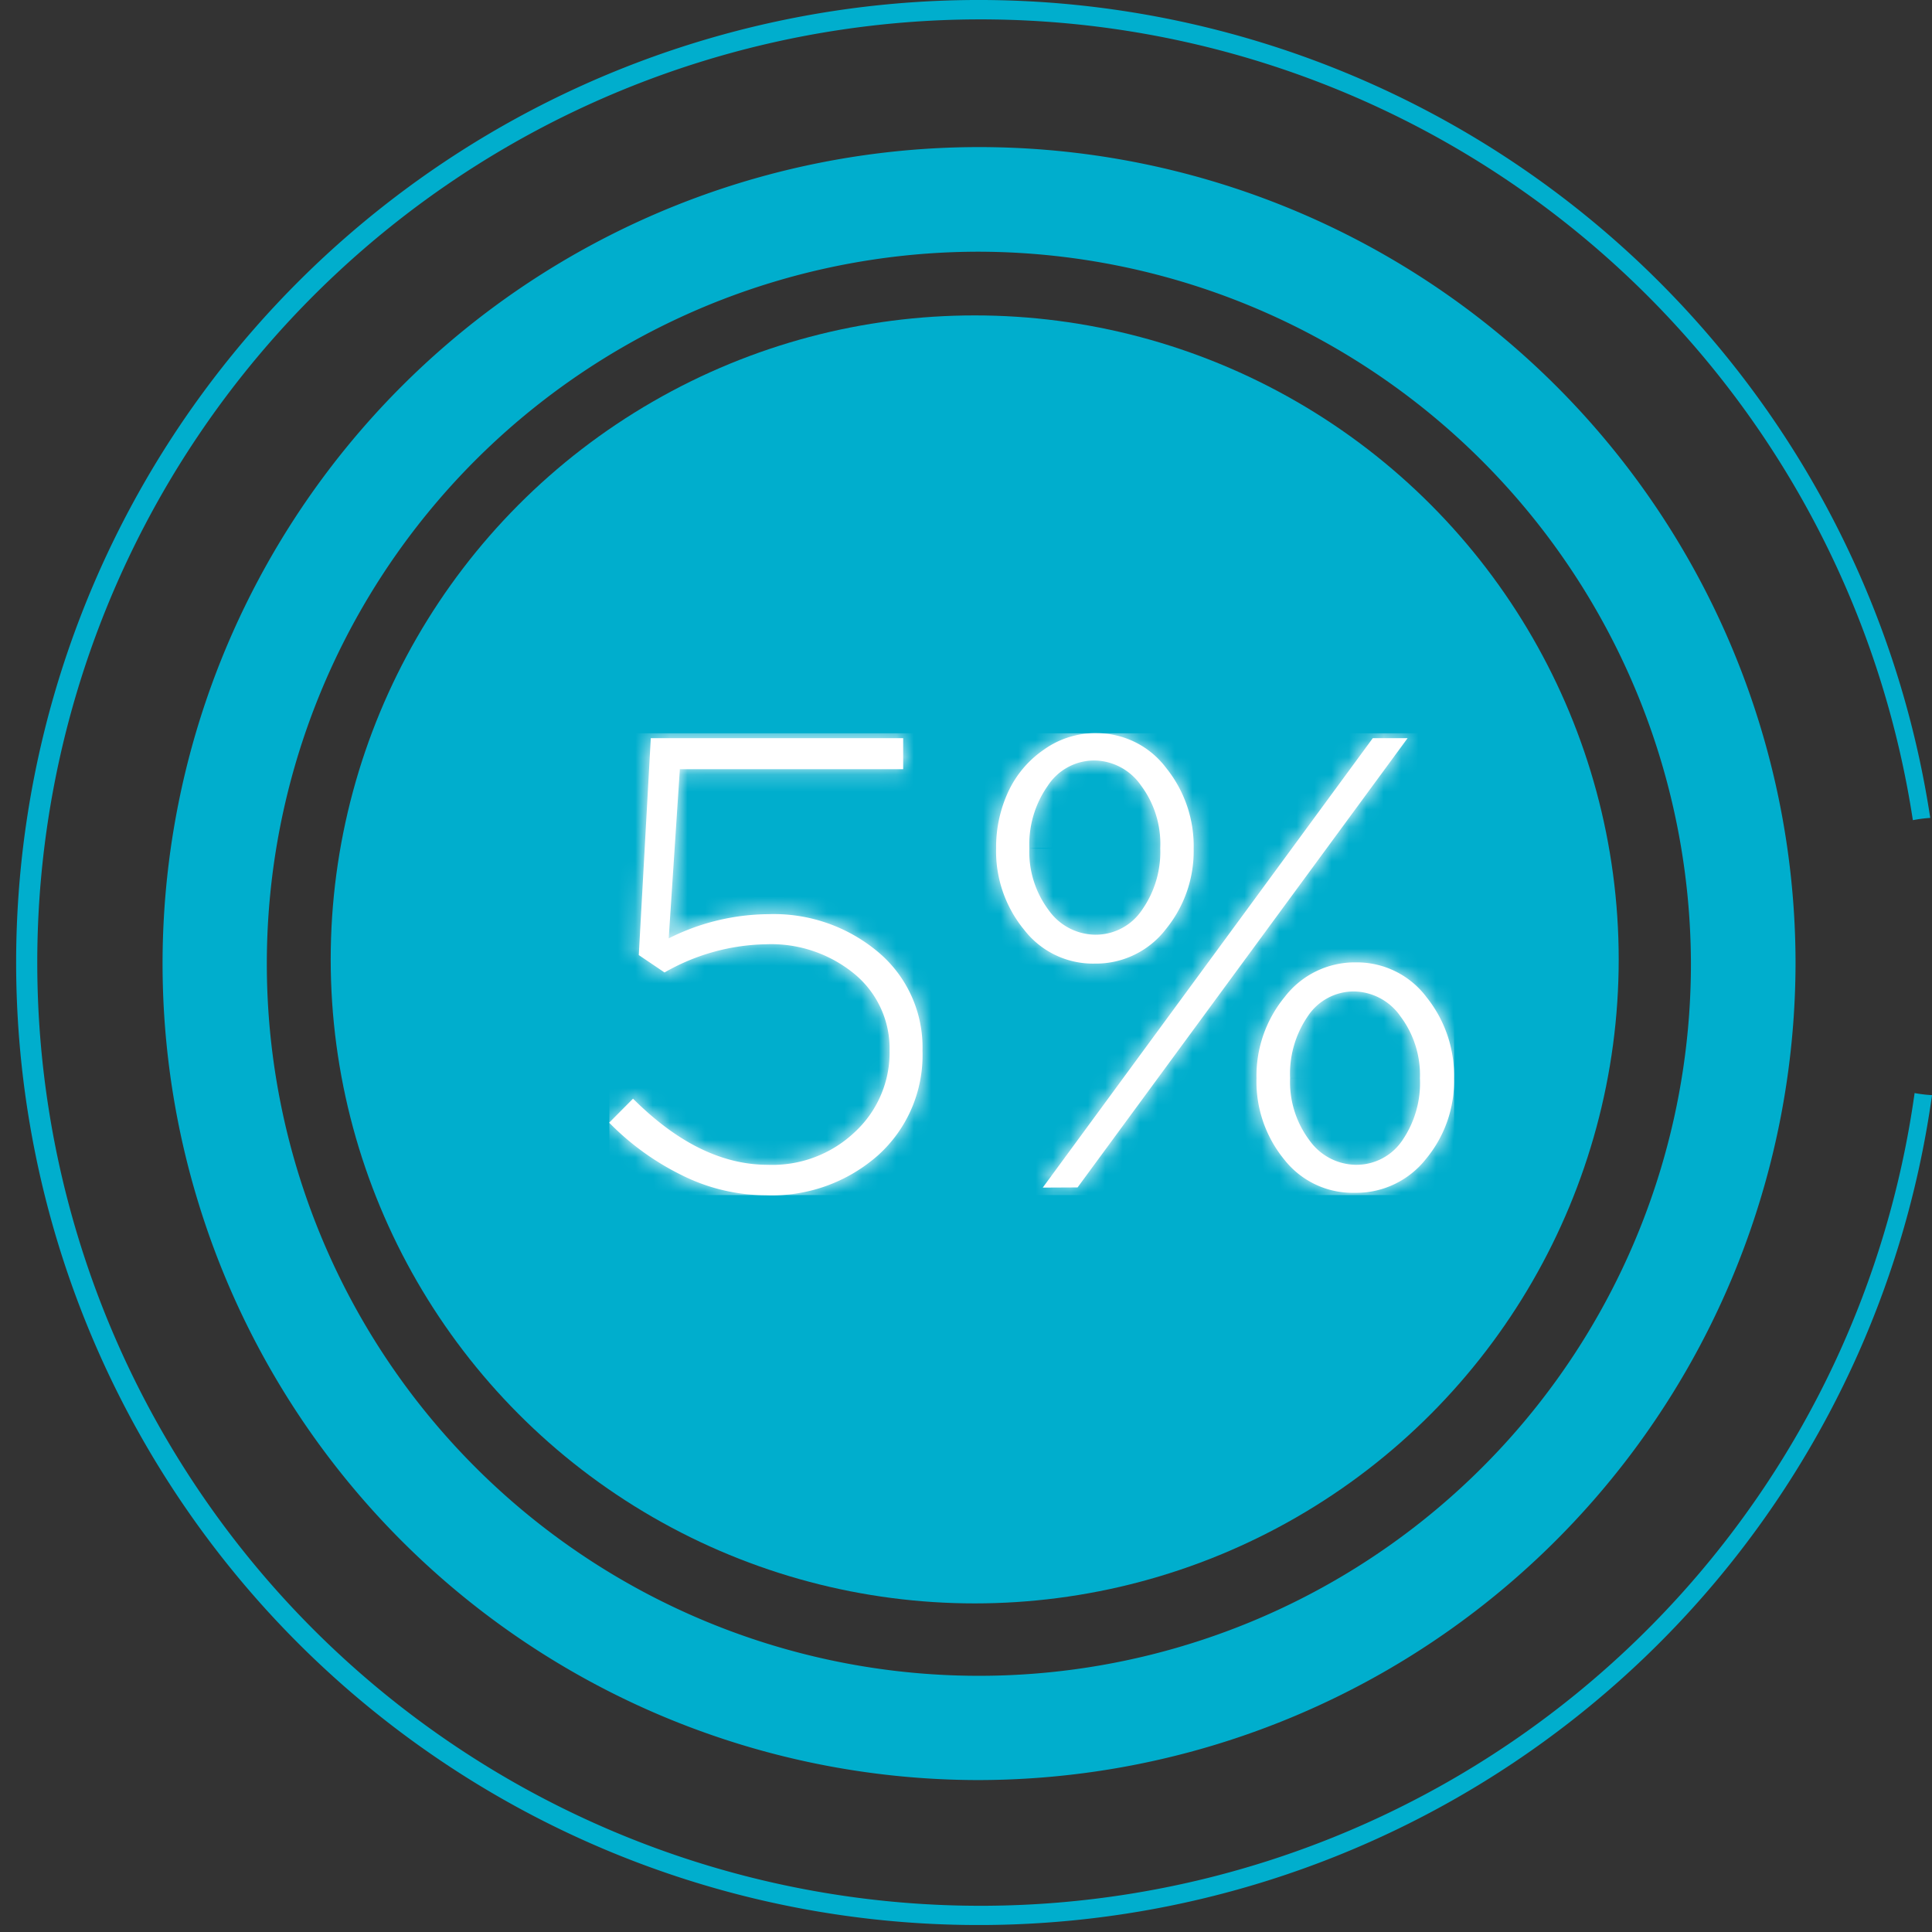
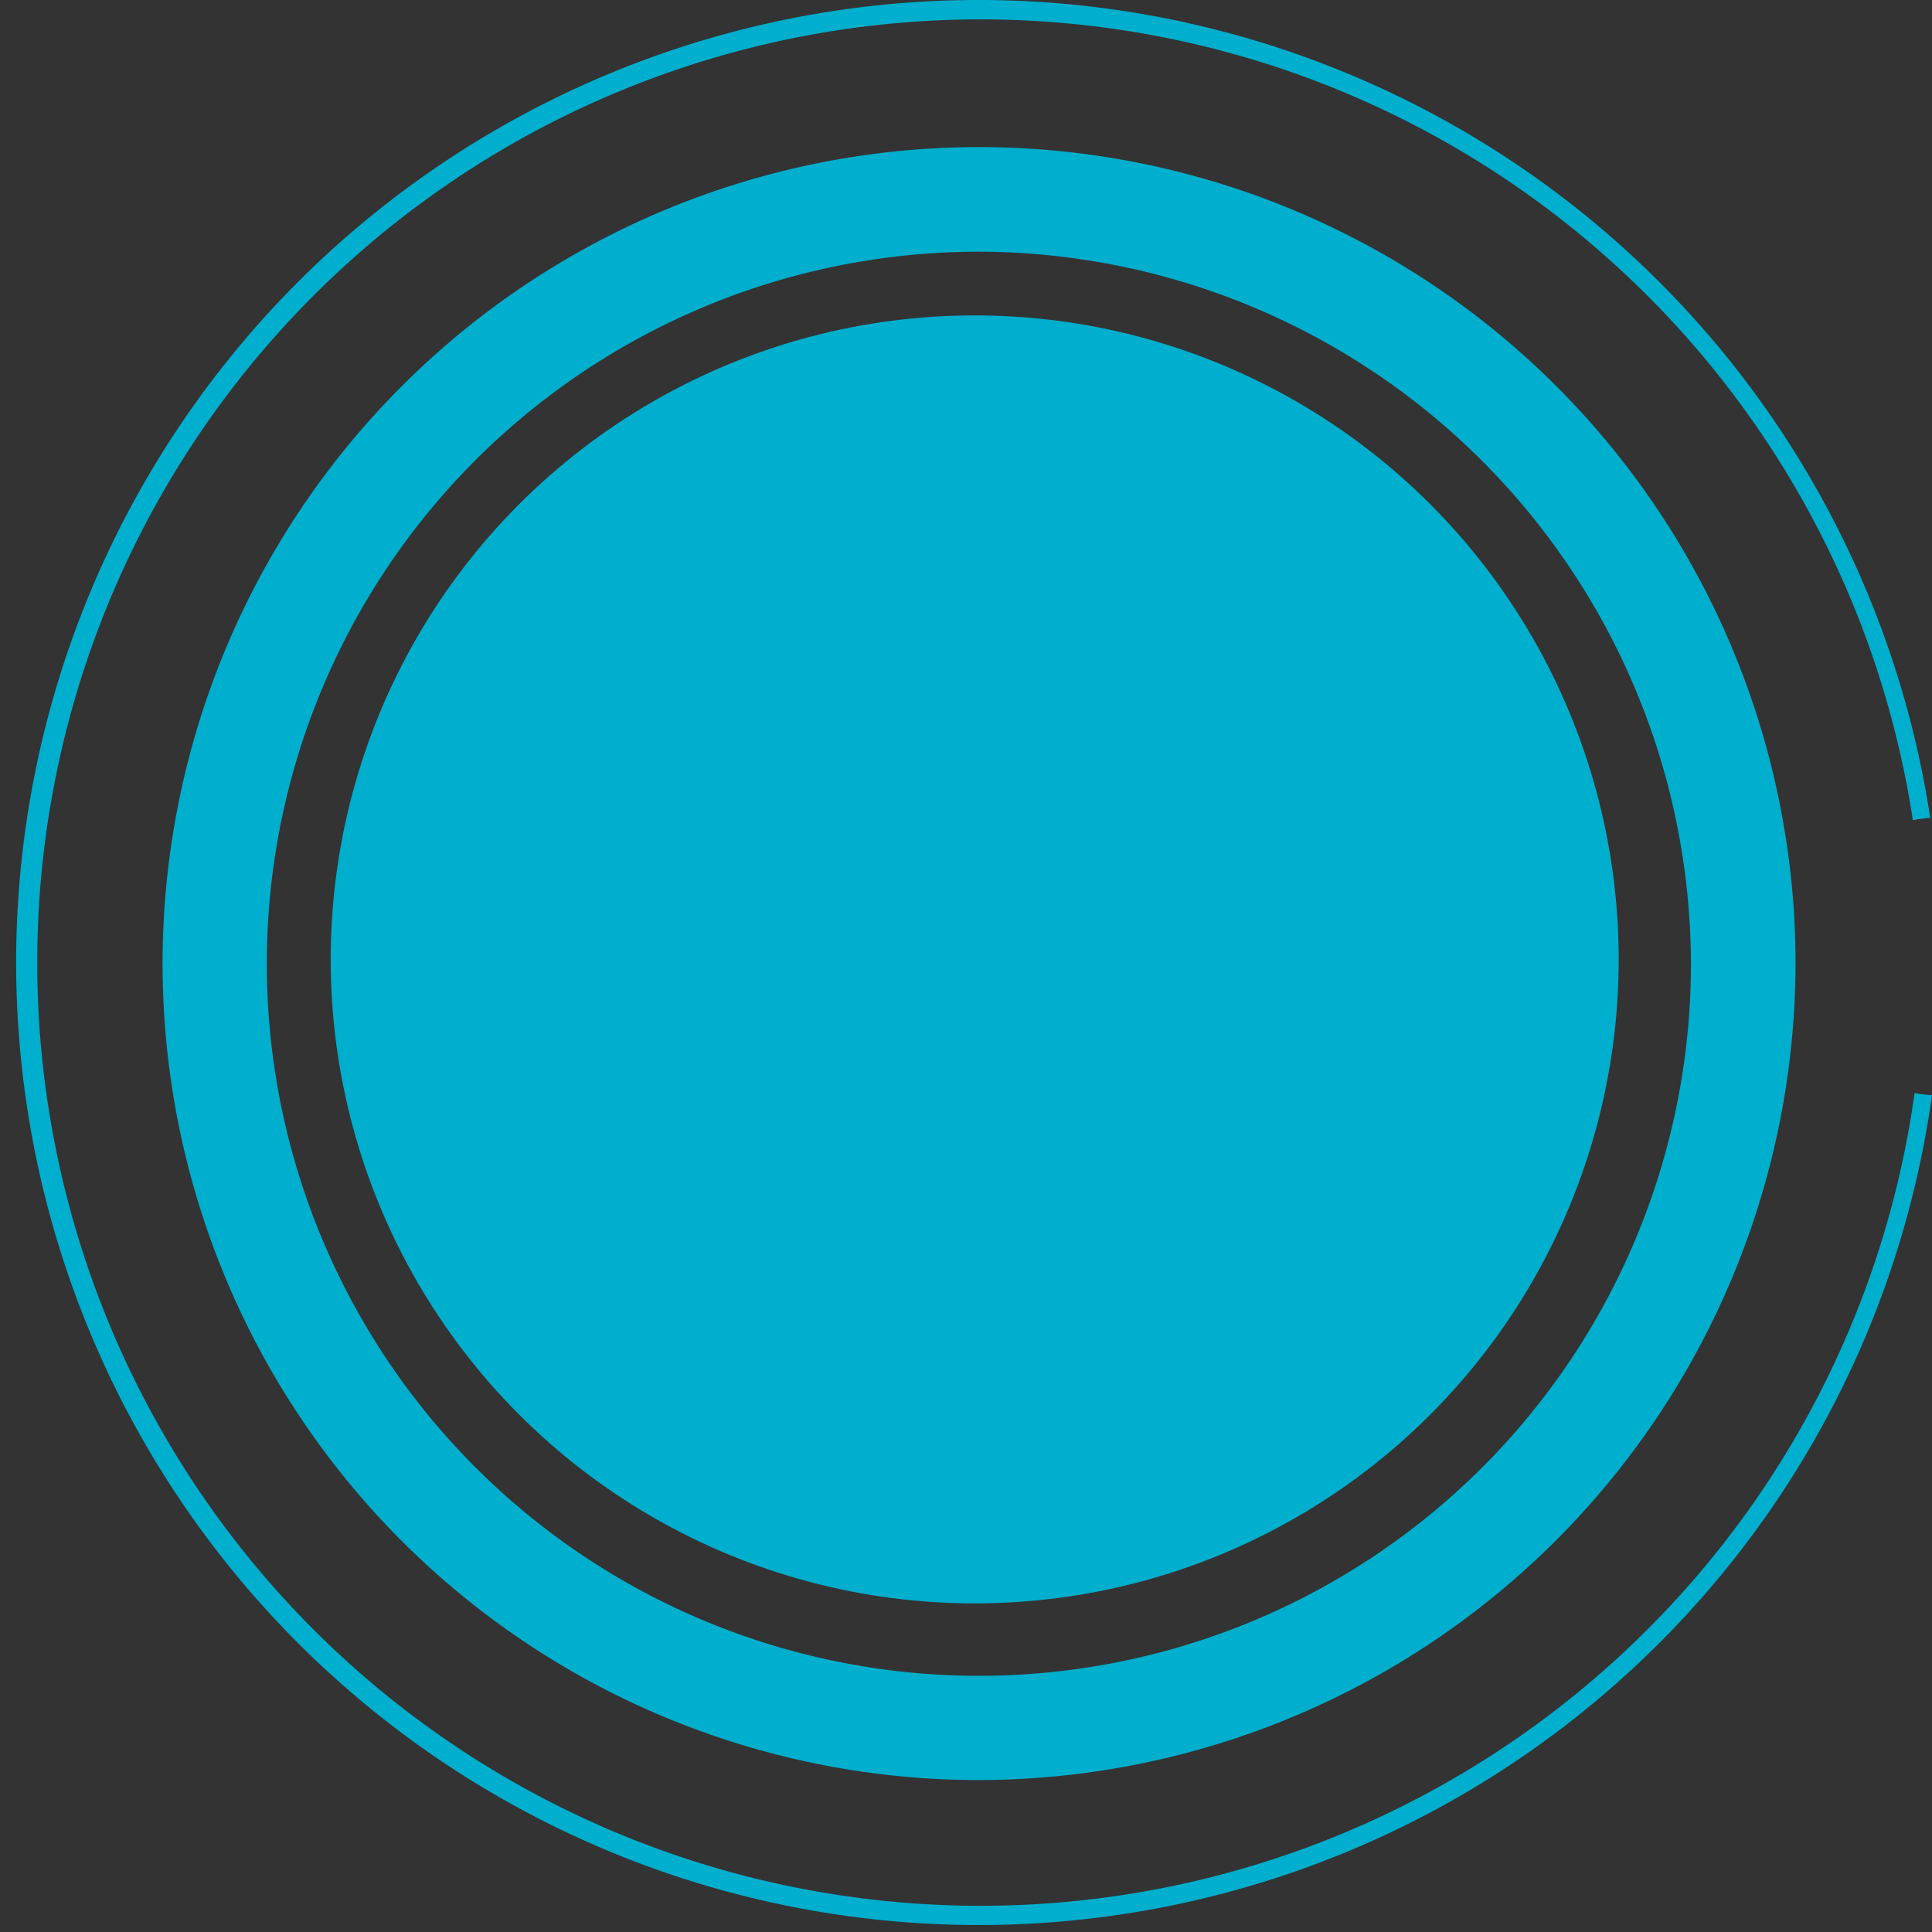
<svg xmlns="http://www.w3.org/2000/svg" width="111" height="111" viewBox="0 0 111 111" fill="none">
  <rect x="0" y="0" width="111" height="111" fill="#333333" stroke="none" />
  <path d="M56.25 102.271a46.91 46.91 0 1 1 46.91-46.91 47 47 0 0 1-46.91 46.91zm0-87.81a40.91 40.91 0 1 0 40.9 40.91 41 41 0 0 0-40.9-40.91z" fill="#00AECD" />
  <path d="M110 62.802a54.19 54.19 0 1 1-.1-15.68 7.98 7.98 0 0 1 1-.13A55.302 55.302 0 0 0 51.889.17 55.3 55.3 0 1 0 111 62.92a7.999 7.999 0 0 1-1-.12z" fill="#00AECD" />
  <circle cx="56" cy="55.121" r="37" fill="#00AECD" />
  <g clip-path="url(#a)" fill="#fff">
    <mask id="b">
      <path d="M35 64.502l1.37-1.38c2.533 2.533 5.113 3.8 7.74 3.8a6.881 6.881 0 0 0 5-1.88 6.22 6.22 0 0 0 2-4.67 5.56 5.56 0 0 0-2-4.4 7.53 7.53 0 0 0-5.11-1.72 12.11 12.11 0 0 0-5.82 1.62l-1.48-1 .69-12.46h14.5v1.78H39.06l-.64 9.72a12.94 12.94 0 0 1 5.74-1.39 9.31 9.31 0 0 1 6.32 2.2 7.14 7.14 0 0 1 2.52 5.65 7.73 7.73 0 0 1-2.55 6 9.19 9.19 0 0 1-6.45 2.3 10.85 10.85 0 0 1-4.84-1.16 15.22 15.22 0 0 1-4.16-3.01z" />
    </mask>
    <path d="M35 64.502l1.37-1.38c2.533 2.533 5.113 3.8 7.74 3.8a6.881 6.881 0 0 0 5-1.88 6.22 6.22 0 0 0 2-4.67 5.56 5.56 0 0 0-2-4.4 7.53 7.53 0 0 0-5.11-1.72 12.11 12.11 0 0 0-5.82 1.62l-1.48-1 .69-12.46h14.5v1.78H39.06l-.64 9.72a12.94 12.94 0 0 1 5.74-1.39 9.31 9.31 0 0 1 6.32 2.2 7.14 7.14 0 0 1 2.52 5.65 7.73 7.73 0 0 1-2.55 6 9.19 9.19 0 0 1-6.45 2.3 10.85 10.85 0 0 1-4.84-1.16 15.22 15.22 0 0 1-4.16-3.01z" />
    <path d="M35 64.502l-2.129-2.113-5.077 5.113H35v-3zm1.37-1.38l2.121-2.121-2.129-2.13-2.121 2.137 2.129 2.114zm7.74 3.8l.117-2.998-.058-.002h-.059v3zm5-1.88l-2.035-2.204-.014.013-.014.013 2.063 2.178zm2-4.67l-3-.069V60.42l3-.048zm-2-4.4l1.92-2.305-.008-.007-1.912 2.312zM44 54.252l.058 3 .033-.001.033-.002L44 54.252zm-5.82 1.62l-1.68 2.486 1.555 1.05 1.625-.938-1.5-2.598zm-1.48-1l-2.995-.166-.094 1.7 1.41.952 1.679-2.486zm.69-12.46v-3h-2.839l-.156 2.834 2.995.166zm14.5 0h3v-3h-3v3zm0 1.78v3h3v-3h-3zm-12.83 0v-3h-2.809l-.184 2.803 2.993.197zm-.64 9.72l-2.994-.197-.345 5.245 4.692-2.37-1.353-2.678zm5.74-1.39l.022 3h.038l.038-.002-.098-2.998zm6.32 2.2l1.94-2.288-.001-.001-1.939 2.29zm2.52 5.65l-2.999-.086-.002.093.003.093 2.998-.1zm-2.55 6l1.988 2.247.01-.01.01-.009-2.008-2.228zm-6.45 2.3l.118-2.998-.053-.002h-.054l-.011 3zm-4.84-1.16l1.35-2.68-.013-.006-.014-.006-1.323 2.692zM35 64.502l2.143-2.099-.882-.9H35v3zm2.129 2.114l1.37-1.38-4.258-4.228-1.37 1.38 4.258 4.228zm-2.88-1.373c2.886 2.886 6.184 4.68 9.861 4.68v-6c-1.577 0-3.438-.742-5.619-2.922l-4.242 4.242zm9.744 4.677a9.88 9.88 0 0 0 3.863-.625l-2.112-5.616a3.88 3.88 0 0 1-1.517.245l-.234 5.996zm3.863-.625a9.88 9.88 0 0 0 3.317-2.075l-4.126-4.356a3.88 3.88 0 0 1-1.303.815l2.112 5.616zm3.289-2.049a9.221 9.221 0 0 0 2.221-3.144l-5.515-2.362a3.22 3.22 0 0 1-.776 1.098l4.07 4.408zm2.221-3.144c.511-1.193.764-2.48.744-3.778l-6 .096a3.22 3.22 0 0 1-.26 1.32l5.516 2.362zm.743-3.66a8.558 8.558 0 0 0-.765-3.74l-5.462 2.483c.16.35.238.733.229 1.118l5.998.138zm-.765-3.74a8.561 8.561 0 0 0-2.314-3.035l-3.84 4.61c.296.247.533.557.692.908l5.462-2.483zm-2.322-3.042a10.53 10.53 0 0 0-7.146-2.405l.248 5.994a4.53 4.53 0 0 1 3.075 1.035l3.823-4.624zm-7.08-2.407a15.11 15.11 0 0 0-7.262 2.021l3 5.196a9.112 9.112 0 0 1 4.378-1.218l-.116-6zm-4.082 2.133l-1.48-1-3.36 4.972 1.48 1 3.36-4.972zm-.165 1.652l.69-12.46-5.99-.332-.69 12.46 5.99.332zm-2.305-9.626h14.5v-6h-14.5v6zm11.5-3v1.78h6v-1.78h-6zm3-1.22H39.06v6h12.83v-6zm-15.824 2.803l-.64 9.72 5.987.394.64-9.72-5.986-.394zm3.707 12.595a9.94 9.94 0 0 1 4.41-1.068l-.045-6a15.94 15.94 0 0 0-7.07 1.712l2.705 5.356zm4.485-1.07a6.31 6.31 0 0 1 4.283 1.492l3.878-4.58a12.31 12.31 0 0 0-8.357-2.908l.196 5.996zm4.282 1.49c.474.402.85.905 1.104 1.472l5.48-2.444a10.14 10.14 0 0 0-2.704-3.604l-3.88 4.577zm1.104 1.472A4.14 4.14 0 0 1 50 60.286l5.998.172a10.14 10.14 0 0 0-.876-4.42l-5.48 2.444zm.358 1.99a4.731 4.731 0 0 1-.375 2.009l5.523 2.346a10.73 10.73 0 0 0 .848-4.555l-5.996.2zm-.375 2.009a4.73 4.73 0 0 1-1.186 1.663L52.46 68.6a10.73 10.73 0 0 0 2.69-3.772l-5.522-2.347zm-1.165 1.644a6.19 6.19 0 0 1-4.344 1.55l-.236 5.995a12.19 12.19 0 0 0 8.556-3.051l-3.976-4.494zm-4.45 1.547a7.85 7.85 0 0 1-3.502-.84l-2.7 5.36a13.85 13.85 0 0 0 6.179 1.48l.022-6zm-3.529-.852a12.22 12.22 0 0 1-3.34-2.417l-4.286 4.198a18.22 18.22 0 0 0 4.98 3.603l2.646-5.384zM35 61.502v6-6z" mask="url(#b)" />
    <mask id="c">
      <path d="M57.23 48.732a7.581 7.581 0 0 1 .7-3.25 6.001 6.001 0 0 1 2.07-2.43 5.07 5.07 0 0 1 3-.93 5 5 0 0 1 4 2 7.15 7.15 0 0 1 1.58 4.65 7.08 7.08 0 0 1-1.58 4.59 5.07 5.07 0 0 1-4.1 2 5.001 5.001 0 0 1-4.05-1.93 7.11 7.11 0 0 1-1.62-4.7zm1.91 0a5.59 5.59 0 0 0 1.11 3.56 3.32 3.32 0 0 0 2.69 1.41 3.2 3.2 0 0 0 2.67-1.42 5.79 5.79 0 0 0 1.05-3.55 5.6 5.6 0 0 0-1.11-3.61 3.31 3.31 0 0 0-2.68-1.43 3.19 3.19 0 0 0-2.67 1.45 5.86 5.86 0 0 0-1.06 3.59zm.77 19.5l18.96-25.82h2l-18.96 25.81-2 .01zm12.28-6.28a7.13 7.13 0 0 1 1.61-4.66 5.08 5.08 0 0 1 4.11-2 5.001 5.001 0 0 1 4.05 2 7.2 7.2 0 0 1 1.58 4.67 7 7 0 0 1-1.61 4.62 5.109 5.109 0 0 1-4.11 1.95 5.001 5.001 0 0 1-4.05-1.93 7.07 7.07 0 0 1-1.58-4.66v.01zm1.93 0a5.59 5.59 0 0 0 1.11 3.56 3.32 3.32 0 0 0 2.69 1.41 3.18 3.18 0 0 0 2.66-1.42 5.829 5.829 0 0 0 1-3.55 5.6 5.6 0 0 0-1.12-3.56 3.31 3.31 0 0 0-2.68-1.43 3.17 3.17 0 0 0-2.66 1.45 5.85 5.85 0 0 0-1 3.51v.03z" />
    </mask>
-     <path d="M57.23 48.732a7.581 7.581 0 0 1 .7-3.25 6.001 6.001 0 0 1 2.07-2.43 5.07 5.07 0 0 1 3-.93 5 5 0 0 1 4 2 7.15 7.15 0 0 1 1.58 4.65 7.08 7.08 0 0 1-1.58 4.59 5.07 5.07 0 0 1-4.1 2 5.001 5.001 0 0 1-4.05-1.93 7.11 7.11 0 0 1-1.62-4.7zm1.91 0a5.59 5.59 0 0 0 1.11 3.56 3.32 3.32 0 0 0 2.69 1.41 3.2 3.2 0 0 0 2.67-1.42 5.79 5.79 0 0 0 1.05-3.55 5.6 5.6 0 0 0-1.11-3.61 3.31 3.31 0 0 0-2.68-1.43 3.19 3.19 0 0 0-2.67 1.45 5.86 5.86 0 0 0-1.06 3.59zm.77 19.5l18.96-25.82h2l-18.96 25.81-2 .01zm12.28-6.28a7.13 7.13 0 0 1 1.61-4.66 5.08 5.08 0 0 1 4.11-2 5.001 5.001 0 0 1 4.05 2 7.2 7.2 0 0 1 1.58 4.67 7 7 0 0 1-1.61 4.62 5.109 5.109 0 0 1-4.11 1.95 5.001 5.001 0 0 1-4.05-1.93 7.07 7.07 0 0 1-1.58-4.66v.01zm1.93 0a5.59 5.59 0 0 0 1.11 3.56 3.32 3.32 0 0 0 2.69 1.41 3.18 3.18 0 0 0 2.66-1.42 5.829 5.829 0 0 0 1-3.55 5.6 5.6 0 0 0-1.12-3.56 3.31 3.31 0 0 0-2.68-1.43 3.17 3.17 0 0 0-2.66 1.45 5.85 5.85 0 0 0-1 3.51v.03z" />
    <path d="M57.93 45.482l-2.719-1.268-.004.008 2.723 1.26zm2.07-2.43l1.684 2.482.024-.016.024-.017L60 43.051zm3-.93l-.043 3H63v-3zm4 2l-2.4 1.8.031.041.033.04L67 44.123zm1.58 4.65l-3-.07v.125l3-.055zM67 53.362l-2.33-1.89-.03.036-.028.037L67 53.362zm-4.1 2l.038-3h-.1l.062 3zm-4.05-1.93l2.368-1.842-.026-.033-.026-.033-2.316 1.908zm1.4-1.14l2.454-1.726-.025-.036-.027-.035-2.402 1.797zm2.69 1.41l-.023 3h.013l.01-3zm2.67-1.42l-2.454-1.726-.02.028-.019.029 2.493 1.669zm1.05-3.55l-2.997-.137-.005.125.004.125 2.998-.113zm-1.11-3.61l-2.47 1.703.033.048.035.046 2.402-1.797zm-2.68-1.43l.04-3h-.043l.003 3zm-2.67 1.45l2.455 1.724.03-.044.03-.044-2.515-1.636zm-.29 23.09l-2.418-1.776-3.529 4.805 5.962-.03-.015-3zm18.96-25.82v-3h-1.519l-.899 1.224 2.418 1.776zm2 0l2.418 1.776 3.508-4.776H80.87v3zm-18.96 25.81l.015 3 1.51-.008.893-1.216-2.418-1.776zm10.28-6.27l-3 .06 6-.06h-3zm1.61-4.66l2.322 1.9.033-.04.031-.042-2.386-1.818zm4.11-2l-.041 3H77.94l-.03-3zm4.05 2l-2.4 1.8.029.038.03.038 2.341-1.876zm1.58 4.67l-3-.07v.135l3-.065zm-1.61 4.62l-2.31-1.915-.024.03-.024.03 2.358 1.855zm-4.11 1.95l.055-3-.058-.001-.058.001.061 3zm-4.05-1.93l2.368-1.842-.02-.025-.02-.025-2.328 1.892zm-1.58-4.66h3l-5.999-.086 2.999.086zm1.93.01l2.998.113.002-.057v-.056h-3zm1.11 3.56l2.454-1.726-.025-.036-.027-.035-2.402 1.797zm2.69 1.41l-.023 3h.012l.011-3zm2.66-1.42l-2.482-1.685-.008.012-.009.012 2.499 1.66zm1-3.55l-2.998-.105-.004.123.005.123 2.997-.141zm-1.12-3.56l-2.47 1.703.035.05.037.049 2.398-1.802zm-2.68-1.43l.04-3h-.043l.003 3zm-2.66 1.45l2.485 1.68.018-.026.017-.027-2.52-1.627zm-1 3.51h3v-.06l-.002-.06-2.998.12zM60.23 48.705a4.581 4.581 0 0 1 .423-1.964l-5.446-2.519a10.58 10.58 0 0 0-.977 4.536l6-.053zm.419-1.956a3 3 0 0 1 1.035-1.215l-3.368-4.965a9 9 0 0 0-3.105 3.645l5.438 2.535zm1.083-1.248a2.07 2.07 0 0 1 1.225-.38l.086-6a8.07 8.07 0 0 0-4.775 1.481l3.464 4.899zm1.268-.38a2 2 0 0 1 .895.212l2.683-5.367A8 8 0 0 0 63 39.122v6zm.895.212c.277.139.519.34.705.589l4.8-3.6a7.999 7.999 0 0 0-2.822-2.356l-2.684 5.367zm.769.67c.614.764.94 1.72.917 2.7l5.998.138a10.15 10.15 0 0 0-2.243-6.601l-4.672 3.764zm.917 2.824a4.08 4.08 0 0 1-.911 2.645l4.66 3.78a10.08 10.08 0 0 0 2.25-6.536l-6 .11zm-.969 2.718c-.195.258-.449.466-.74.608l2.631 5.392a8.07 8.07 0 0 0 2.885-2.367l-4.776-3.633zm-.74.608a2.07 2.07 0 0 1-.934.209l-.076 6a8.071 8.071 0 0 0 3.641-.817l-2.63-5.392zm-1.033.21a2 2 0 0 1-.902-.195l-2.581 5.417a8 8 0 0 0 3.606.776l-.123-5.999zm-.902-.195a1.999 1.999 0 0 1-.718-.578l-4.737 3.683a8 8 0 0 0 2.874 2.312l2.581-5.417zm-.771-.644a4.11 4.11 0 0 1-.937-2.717l-5.998-.151a10.11 10.11 0 0 0 2.303 6.683l4.632-3.815zm-5.024-2.906a8.59 8.59 0 0 0 1.706 5.47l4.804-3.593a2.59 2.59 0 0 1-.514-1.65l-5.996-.227zm1.654 5.4a6.32 6.32 0 0 0 2.236 1.961l2.785-5.314a.32.32 0 0 1-.113-.1l-4.908 3.452zm2.236 1.961a6.32 6.32 0 0 0 2.885.723l.046-6a.32.32 0 0 1-.146-.037l-2.785 5.314zm2.898.723a6.2 6.2 0 0 0 2.932-.726l-2.817-5.298a.2.2 0 0 1-.095.024l-.02 6zm2.932-.726a6.199 6.199 0 0 0 2.241-2.026l-4.986-3.337a.2.2 0 0 1-.072.065l2.817 5.298zm2.202-1.968a8.79 8.79 0 0 0 1.594-5.39l-5.996.227a2.79 2.79 0 0 1-.506 1.71l4.908 3.453zm1.593-5.14a8.6 8.6 0 0 0-1.705-5.543l-4.804 3.594a2.6 2.6 0 0 1 .515 1.676l5.994.273zm-1.638-5.45a6.311 6.311 0 0 0-2.223-1.984l-2.825 5.294a.31.31 0 0 1 .11.097l4.938-3.407zm-2.223-1.984a6.31 6.31 0 0 0-2.886-.742l-.08 6a.31.31 0 0 1 .142.036l2.824-5.294zm-2.93-.742a6.19 6.19 0 0 0-2.946.75l2.863 5.273a.19.19 0 0 1 .09-.023l-.006-6zm-2.946.75a6.19 6.19 0 0 0-2.234 2.063l5.029 3.273a.19.19 0 0 1 .068-.063l-2.863-5.273zm-2.175 1.976a8.86 8.86 0 0 0-1.603 5.428l5.996-.228a2.86 2.86 0 0 1 .517-1.752l-4.91-3.448zm4.583 26.59l18.96-25.82-4.836-3.552-18.96 25.82 4.836 3.551zM78.87 45.411h2v-6h-2v6zm-.418-4.776l-18.96 25.81 4.836 3.552 18.96-25.81-4.836-3.553zM61.895 65.221l-2 .01.03 6 2-.01-.03-6zm13.294-3.331a4.13 4.13 0 0 1 .933-2.7l-4.644-3.799a10.13 10.13 0 0 0-2.287 6.62l5.998-.121zm.997-2.78c.197-.26.452-.468.744-.61l-2.625-5.395a8.08 8.08 0 0 0-2.89 2.367l4.771 3.637zm.744-.61a2.08 2.08 0 0 1 .939-.21l.082-6a8.08 8.08 0 0 0-3.646.815L76.93 58.5zm1.01-.21c.314-.003.624.068.905.207l2.657-5.38a8 8 0 0 0-3.622-.826l.06 6zm.905.207a2 2 0 0 1 .715.594l4.8-3.6a8 8 0 0 0-2.858-2.374l-2.657 5.38zm.774.67a4.2 4.2 0 0 1 .922 2.724l5.998.14a10.2 10.2 0 0 0-2.238-6.617l-4.682 3.753zm.922 2.859a4 4 0 0 1-.92 2.64l4.618 3.83a10 10 0 0 0 2.3-6.6l-5.998.13zm-.969 2.7c-.201.256-.46.462-.754.602l2.572 5.42a8.109 8.109 0 0 0 2.898-2.313l-4.716-3.71zm-.754.602a2.11 2.11 0 0 1-.943.203l-.11 6a8.111 8.111 0 0 0 3.625-.782l-2.572-5.421zm-1.06.203a2 2 0 0 1-.901-.194l-2.581 5.417a8 8 0 0 0 3.606.776l-.124-5.999zm-.901-.194a1.999 1.999 0 0 1-.719-.578l-4.736 3.683a8 8 0 0 0 2.874 2.312l2.581-5.417zm-.759-.628a4.07 4.07 0 0 1-.91-2.683l-5.997-.171a10.07 10.07 0 0 0 2.25 6.637l4.657-3.783zm-6.908-2.768v.01h6v-.01h-6zm1.932-.104a8.59 8.59 0 0 0 1.706 5.47l4.804-3.594a2.59 2.59 0 0 1-.514-1.649l-5.996-.227zm1.654 5.4a6.32 6.32 0 0 0 2.236 1.961l2.785-5.314a.32.32 0 0 1-.113-.1l-4.908 3.452zm2.236 1.961a6.32 6.32 0 0 0 2.885.722l.046-6a.32.32 0 0 1-.146-.036L75.012 69.2zm2.897.723a6.179 6.179 0 0 0 2.933-.729L78.016 63.9a.18.18 0 0 1-.085.022l-.022 6zm2.933-.729a6.179 6.179 0 0 0 2.237-2.031l-4.998-3.32a.18.18 0 0 1-.065.058l2.826 5.293zm2.22-2.006a8.83 8.83 0 0 0 1.515-5.377l-5.994.283a2.83 2.83 0 0 1-.485 1.724l4.964 3.37zm1.516-5.13a8.6 8.6 0 0 0-1.72-5.468l-4.796 3.605a2.6 2.6 0 0 1 .52 1.653l5.996.21zm-1.649-5.369a6.31 6.31 0 0 0-2.223-1.984l-2.825 5.294a.31.31 0 0 1 .11.097l4.938-3.407zm-2.223-1.984a6.31 6.31 0 0 0-2.886-.742l-.08 6a.31.31 0 0 1 .142.036l2.824-5.294zm-2.929-.742a6.17 6.17 0 0 0-2.947.752l2.871 5.268a.17.17 0 0 1 .082-.02l-.006-6zm-2.947.752a6.17 6.17 0 0 0-2.23 2.07l5.04 3.255a.17.17 0 0 1 .061-.057l-2.871-5.268zm-2.195 2.017a8.85 8.85 0 0 0-1.513 5.31l5.996-.238a2.85 2.85 0 0 1 .487-1.71l-4.97-3.362zm-1.515 5.19v.03h6v-.03h-6z" mask="url(#c)" />
  </g>
  <defs>
    <clipPath id="a">
-       <path fill="#fff" transform="translate(35 42.121)" d="M0 0h48.55v26.55H0z" />
-     </clipPath>
+       </clipPath>
  </defs>
</svg>